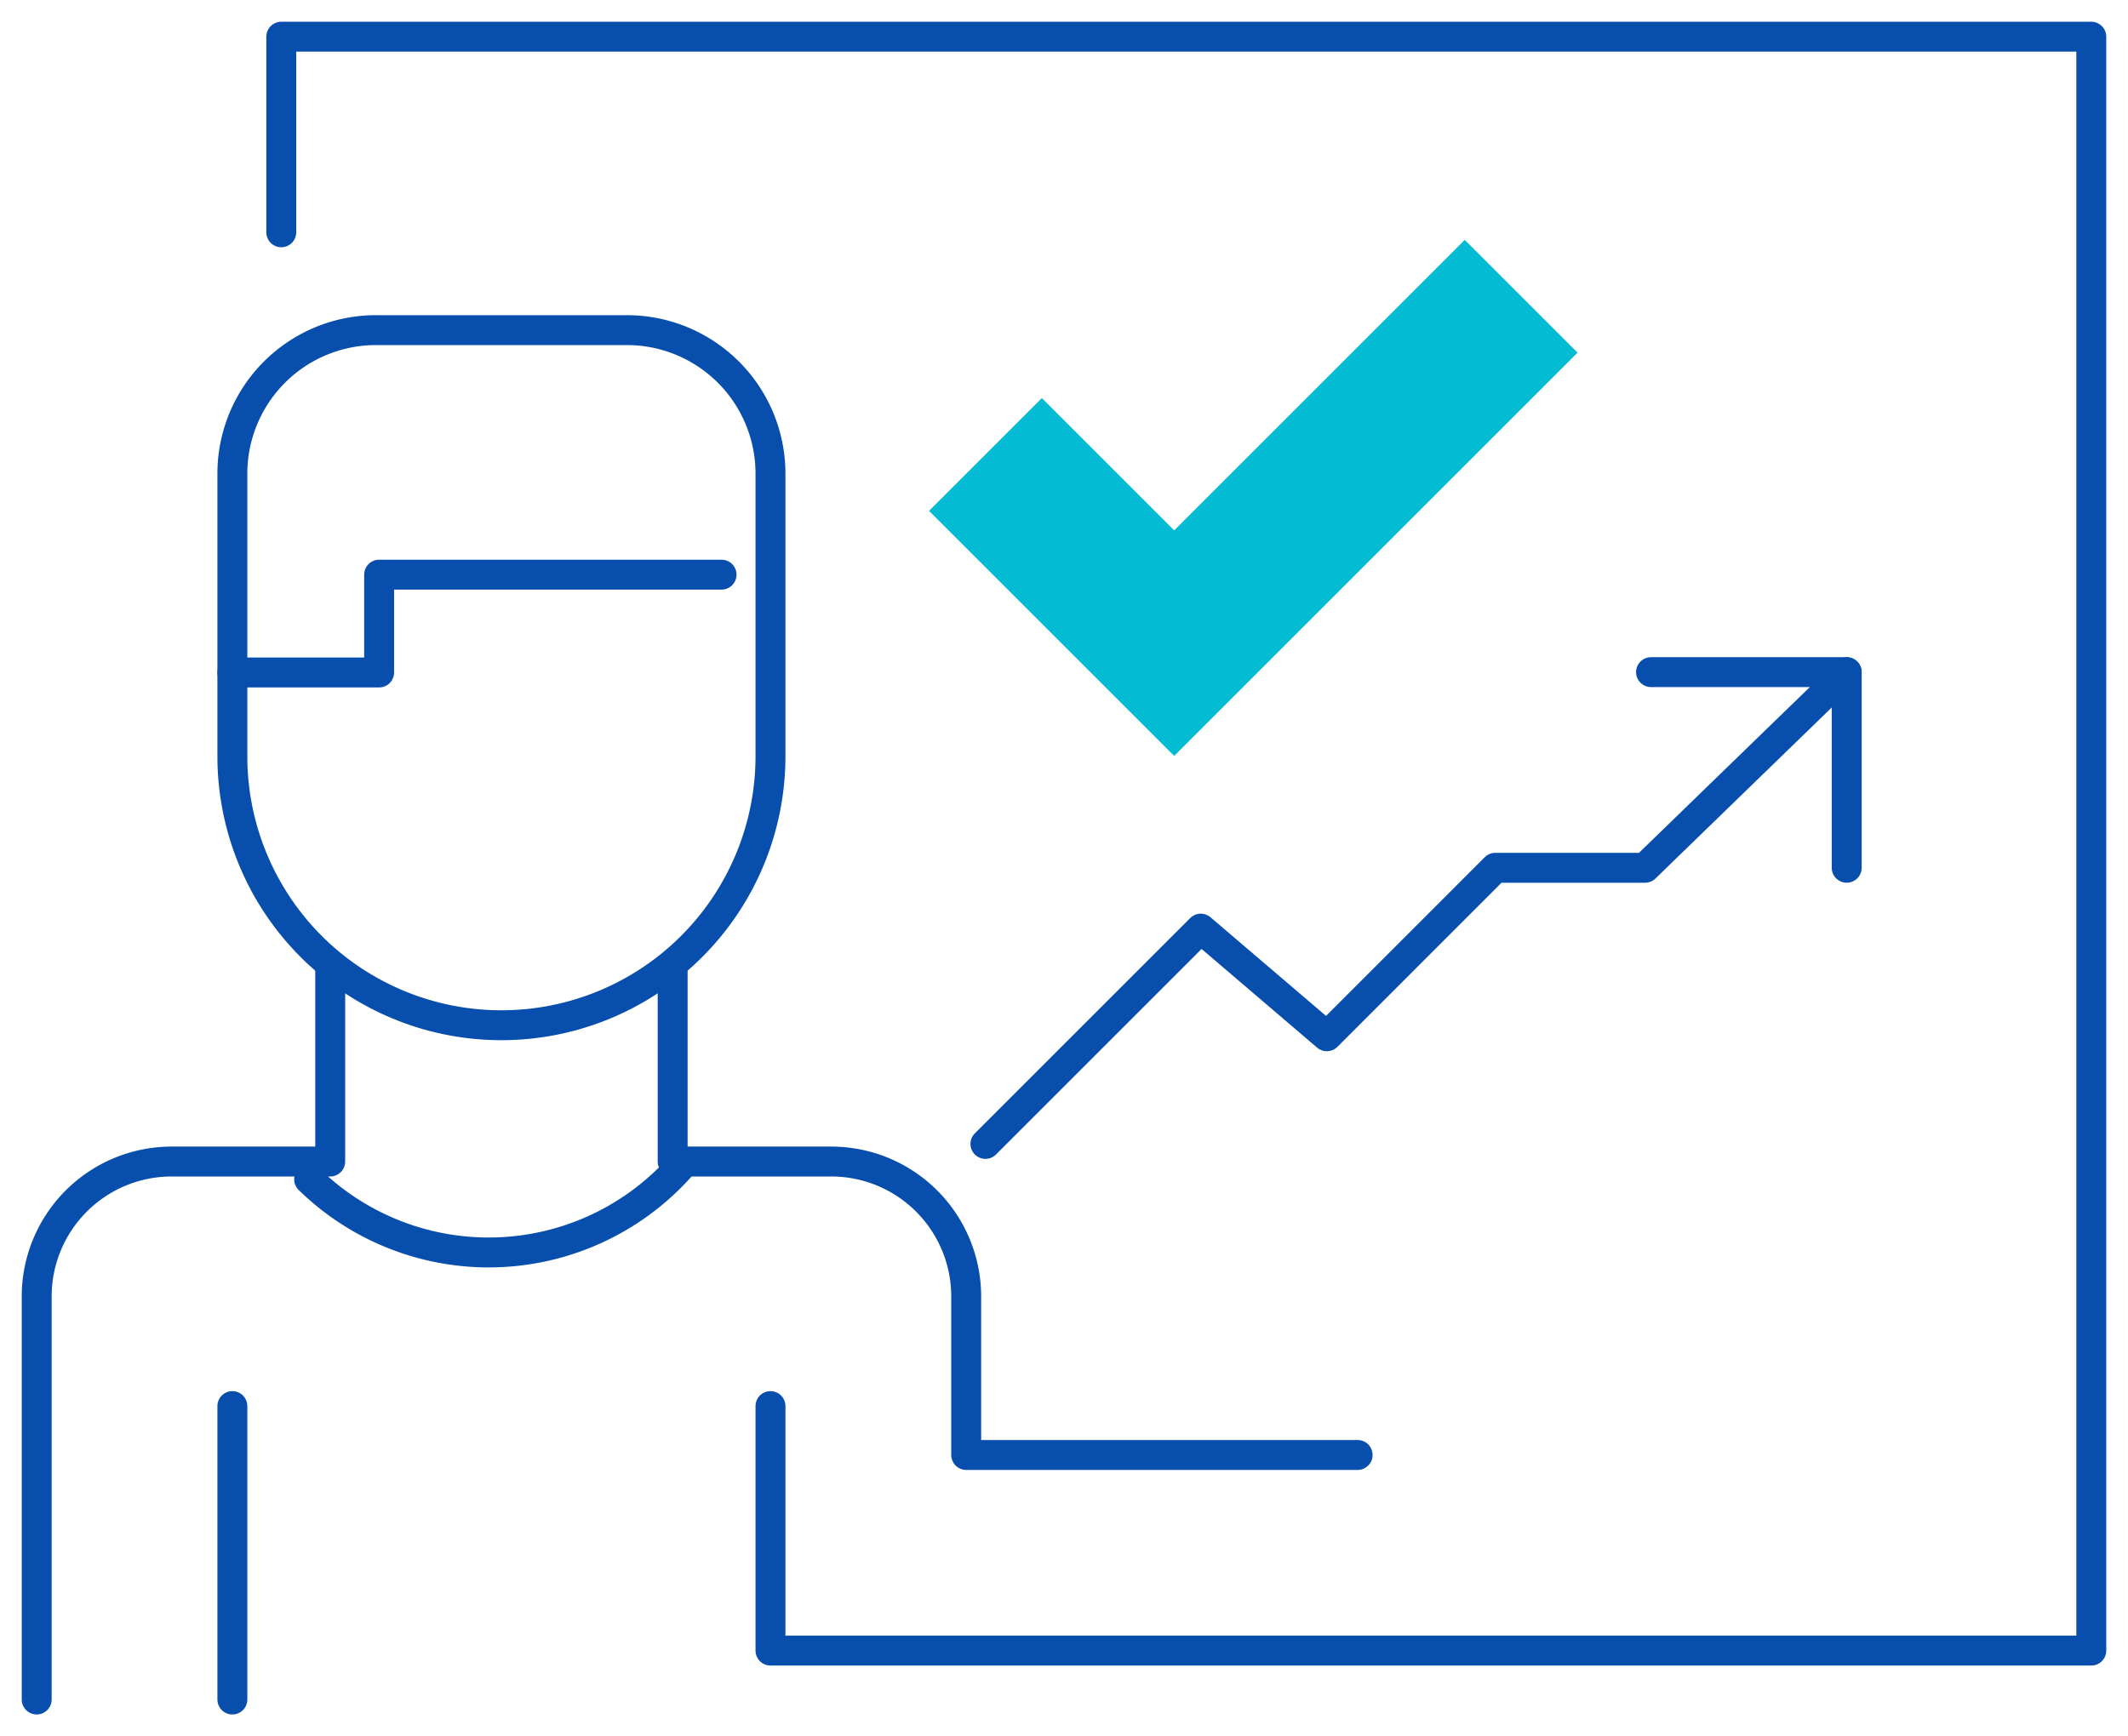
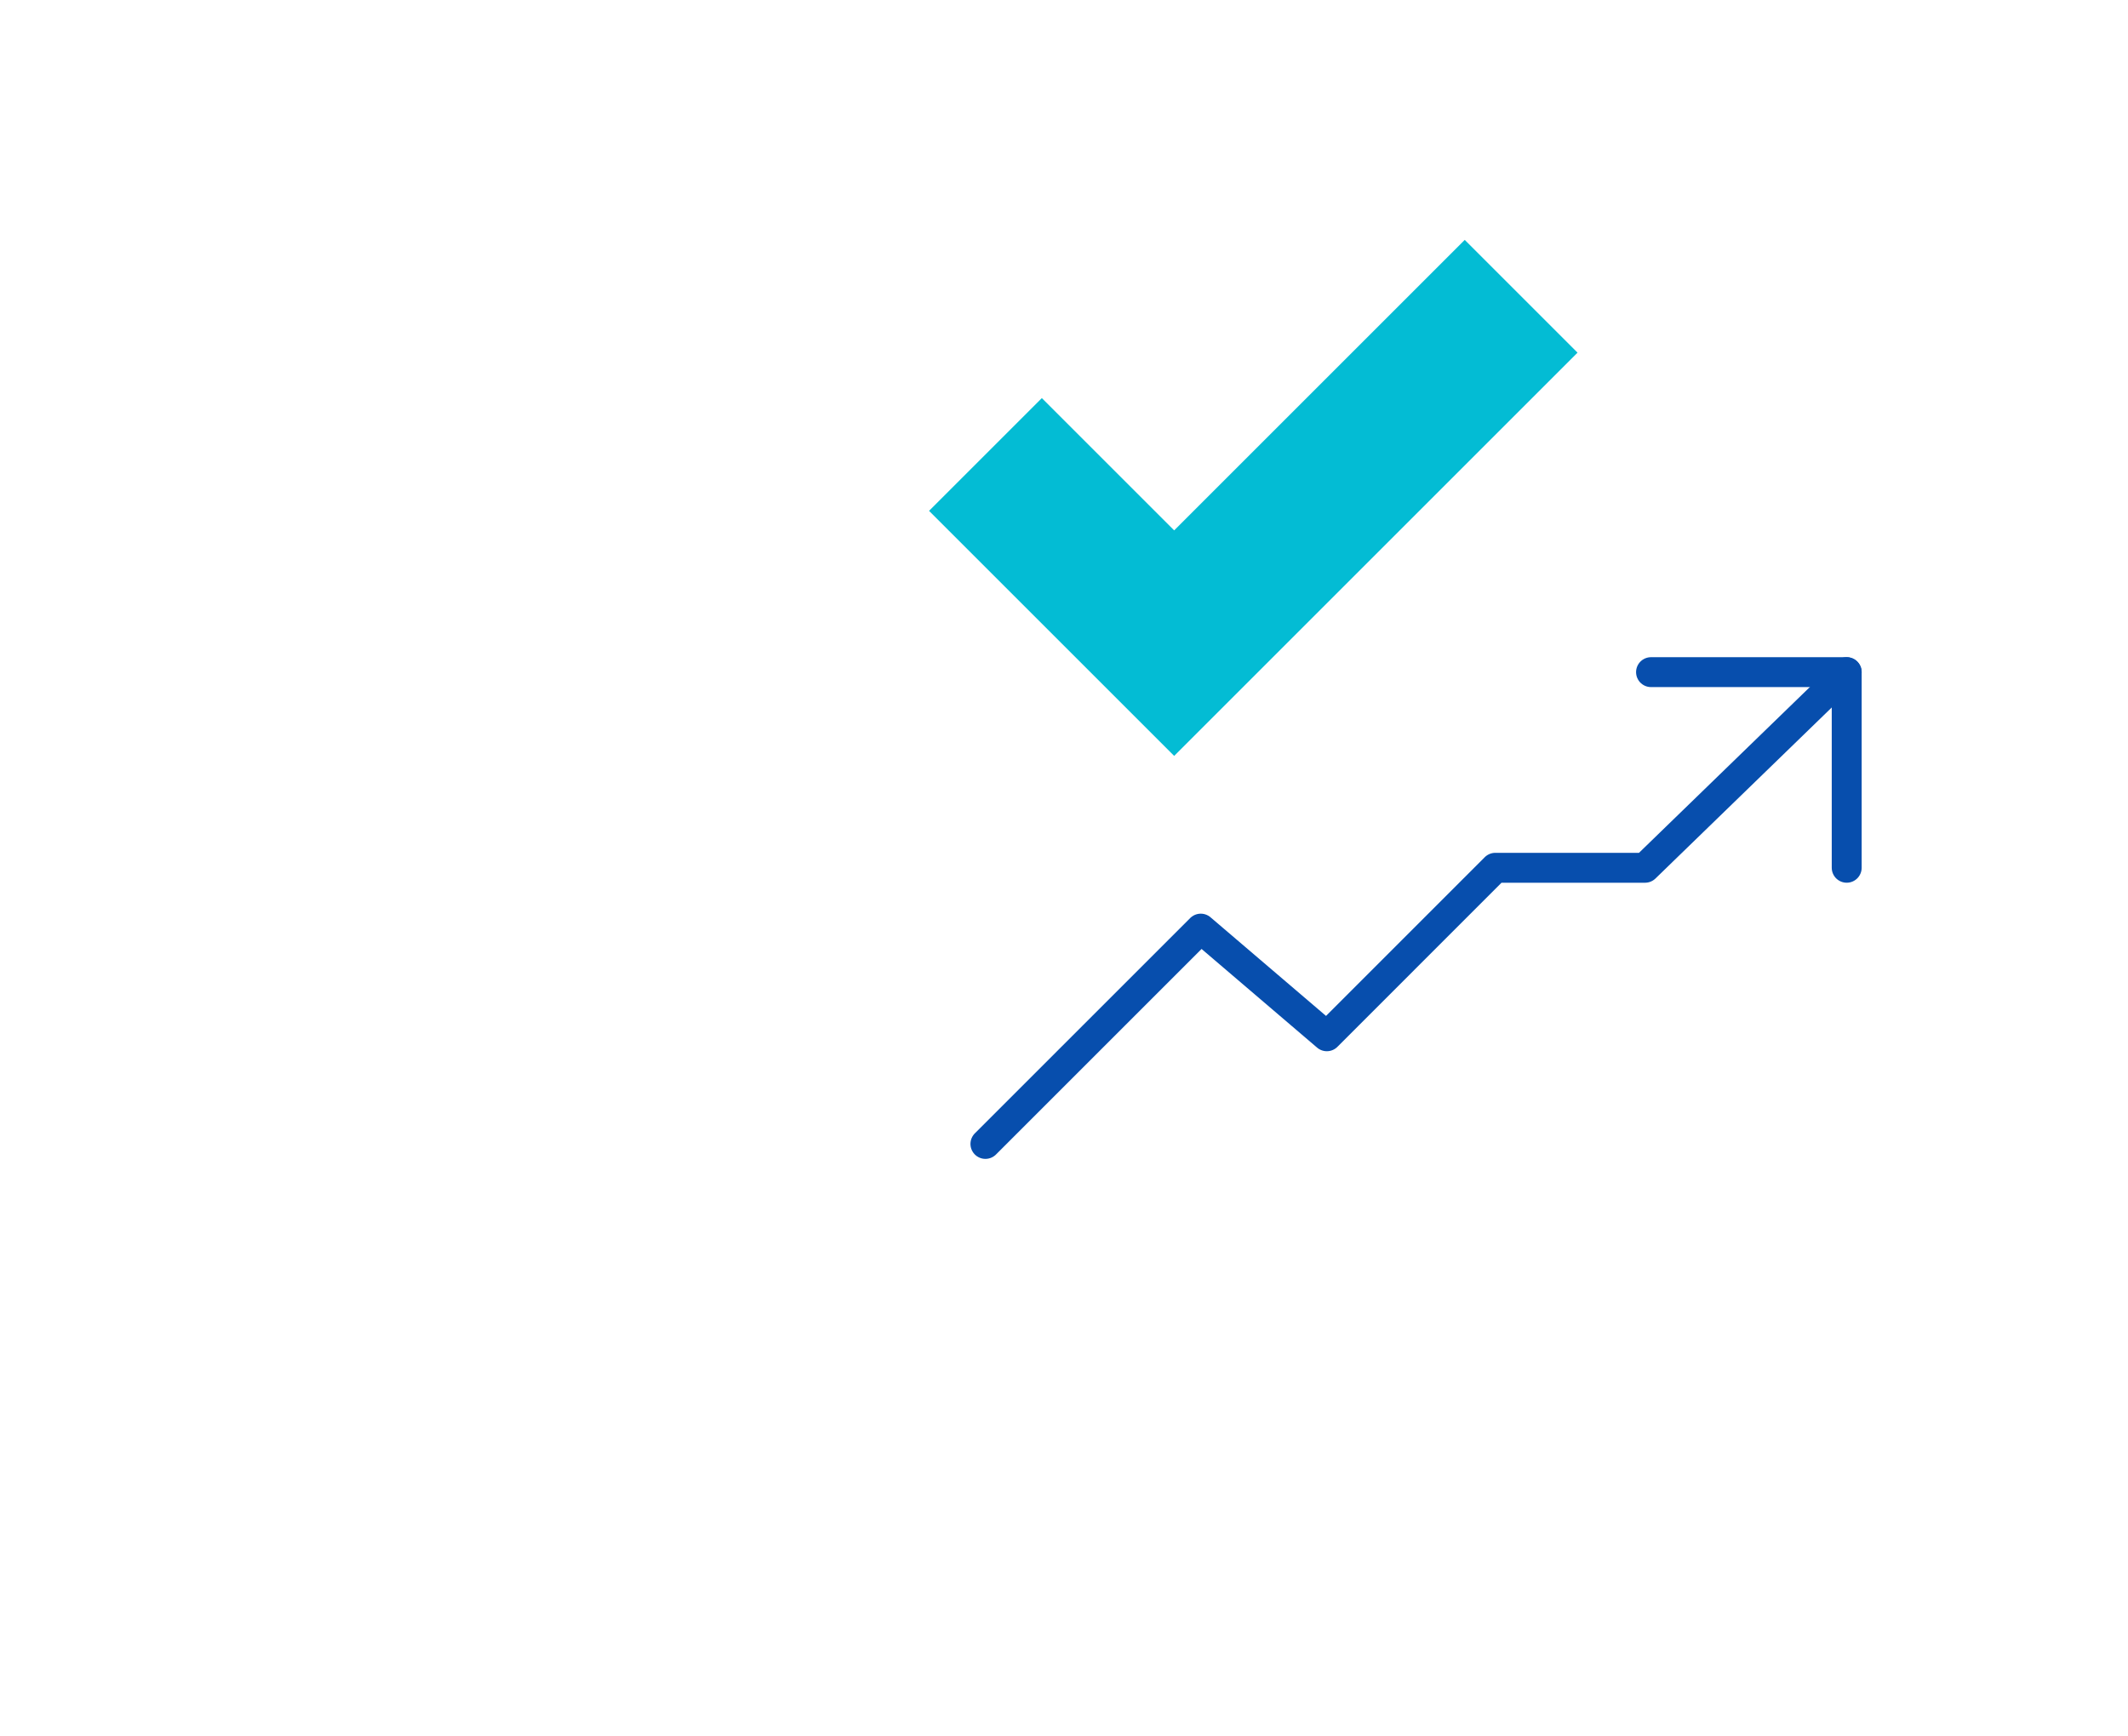
<svg xmlns="http://www.w3.org/2000/svg" width="106.718" height="87.091" viewBox="0 0 106.718 87.091">
  <defs>
    <clipPath id="clip-path">
-       <rect id="Rectangle_321" data-name="Rectangle 321" width="106.718" height="87.091" fill="none" stroke="#074ead" stroke-width="1.5" />
-     </clipPath>
+       </clipPath>
  </defs>
  <g id="Group_1806" data-name="Group 1806" transform="translate(145.179 -3041.07)">
    <g id="Group_1803" data-name="Group 1803">
      <g id="Group_1798" data-name="Group 1798" transform="translate(-95.761 3074.786)">
        <path id="Path_5561" data-name="Path 5561" d="M33.75,9.75h9.813v9.813" transform="translate(-0.37 -9.75)" fill="none" stroke="#074ead" stroke-linecap="round" stroke-linejoin="round" stroke-width="1.5" />
        <path id="Path_5562" data-name="Path 5562" d="M20.144,33.415l10.8-10.8,6.322,5.4,8.449-8.452h7.509L63.336,9.75" transform="translate(-20.144 -9.749)" fill="none" stroke="#074ead" stroke-linecap="round" stroke-linejoin="round" stroke-width="1.5" />
      </g>
      <g id="Group_1582" data-name="Group 1582" transform="translate(-145.179 3041.07)">
        <g id="Group_1581" data-name="Group 1581" clip-path="url(#clip-path)">
          <path id="Path_5563" data-name="Path 5563" d="M13.75,19.75v9.813H21.7a6.769,6.769,0,0,1,6.771,6.771v7.949H48.1" transform="translate(19.983 28.702)" fill="none" stroke="#074ead" stroke-linecap="round" stroke-linejoin="round" stroke-width="1.5" />
-           <line id="Line_50" data-name="Line 50" y2="14.72" transform="translate(11.653 70.532)" fill="none" stroke="#074ead" stroke-linecap="round" stroke-linejoin="round" stroke-width="1.5" />
-           <path id="Path_5564" data-name="Path 5564" d="M.75,56.549V36.334a6.769,6.769,0,0,1,6.771-6.771H15.47V19.75" transform="translate(1.09 28.702)" fill="none" stroke="#074ead" stroke-linecap="round" stroke-linejoin="round" stroke-width="1.5" />
-           <path id="Path_5565" data-name="Path 5565" d="M31.736,13.955v14.17a13.493,13.493,0,0,1-26.986,0V13.955A7.2,7.2,0,0,1,11.955,6.75H24.531A7.2,7.2,0,0,1,31.736,13.955Z" transform="translate(6.903 9.81)" fill="none" stroke="#074ead" stroke-linecap="round" stroke-linejoin="round" stroke-width="1.5" />
-           <path id="Path_5566" data-name="Path 5566" d="M29.283,11.75H12.11v4.907H4.75" transform="translate(6.903 17.076)" fill="none" stroke="#074ead" stroke-linecap="round" stroke-linejoin="round" stroke-width="1.5" />
+           <path id="Path_5564" data-name="Path 5564" d="M.75,56.549V36.334a6.769,6.769,0,0,1,6.771-6.771V19.75" transform="translate(1.09 28.702)" fill="none" stroke="#074ead" stroke-linecap="round" stroke-linejoin="round" stroke-width="1.5" />
          <path id="Path_5567" data-name="Path 5567" d="M24.9,23.869a12.879,12.879,0,0,1-18.581.6" transform="translate(9.185 34.688)" fill="none" stroke="#074ead" stroke-linecap="round" stroke-linejoin="round" stroke-width="1.5" />
-           <path id="Path_5568" data-name="Path 5568" d="M5.75,10.563V.75H96.521V81.708H30.283V69.442" transform="translate(8.356 1.09)" fill="none" stroke="#074ead" stroke-linecap="round" stroke-linejoin="round" stroke-width="1.5" />
        </g>
      </g>
      <path id="Path_5665" data-name="Path 5665" d="M-173.9,3045.482l-17.4,17.4-9.464-9.464" transform="translate(105.005 10.45)" fill="none" stroke="#03bcd4" stroke-width="8" />
    </g>
  </g>
</svg>